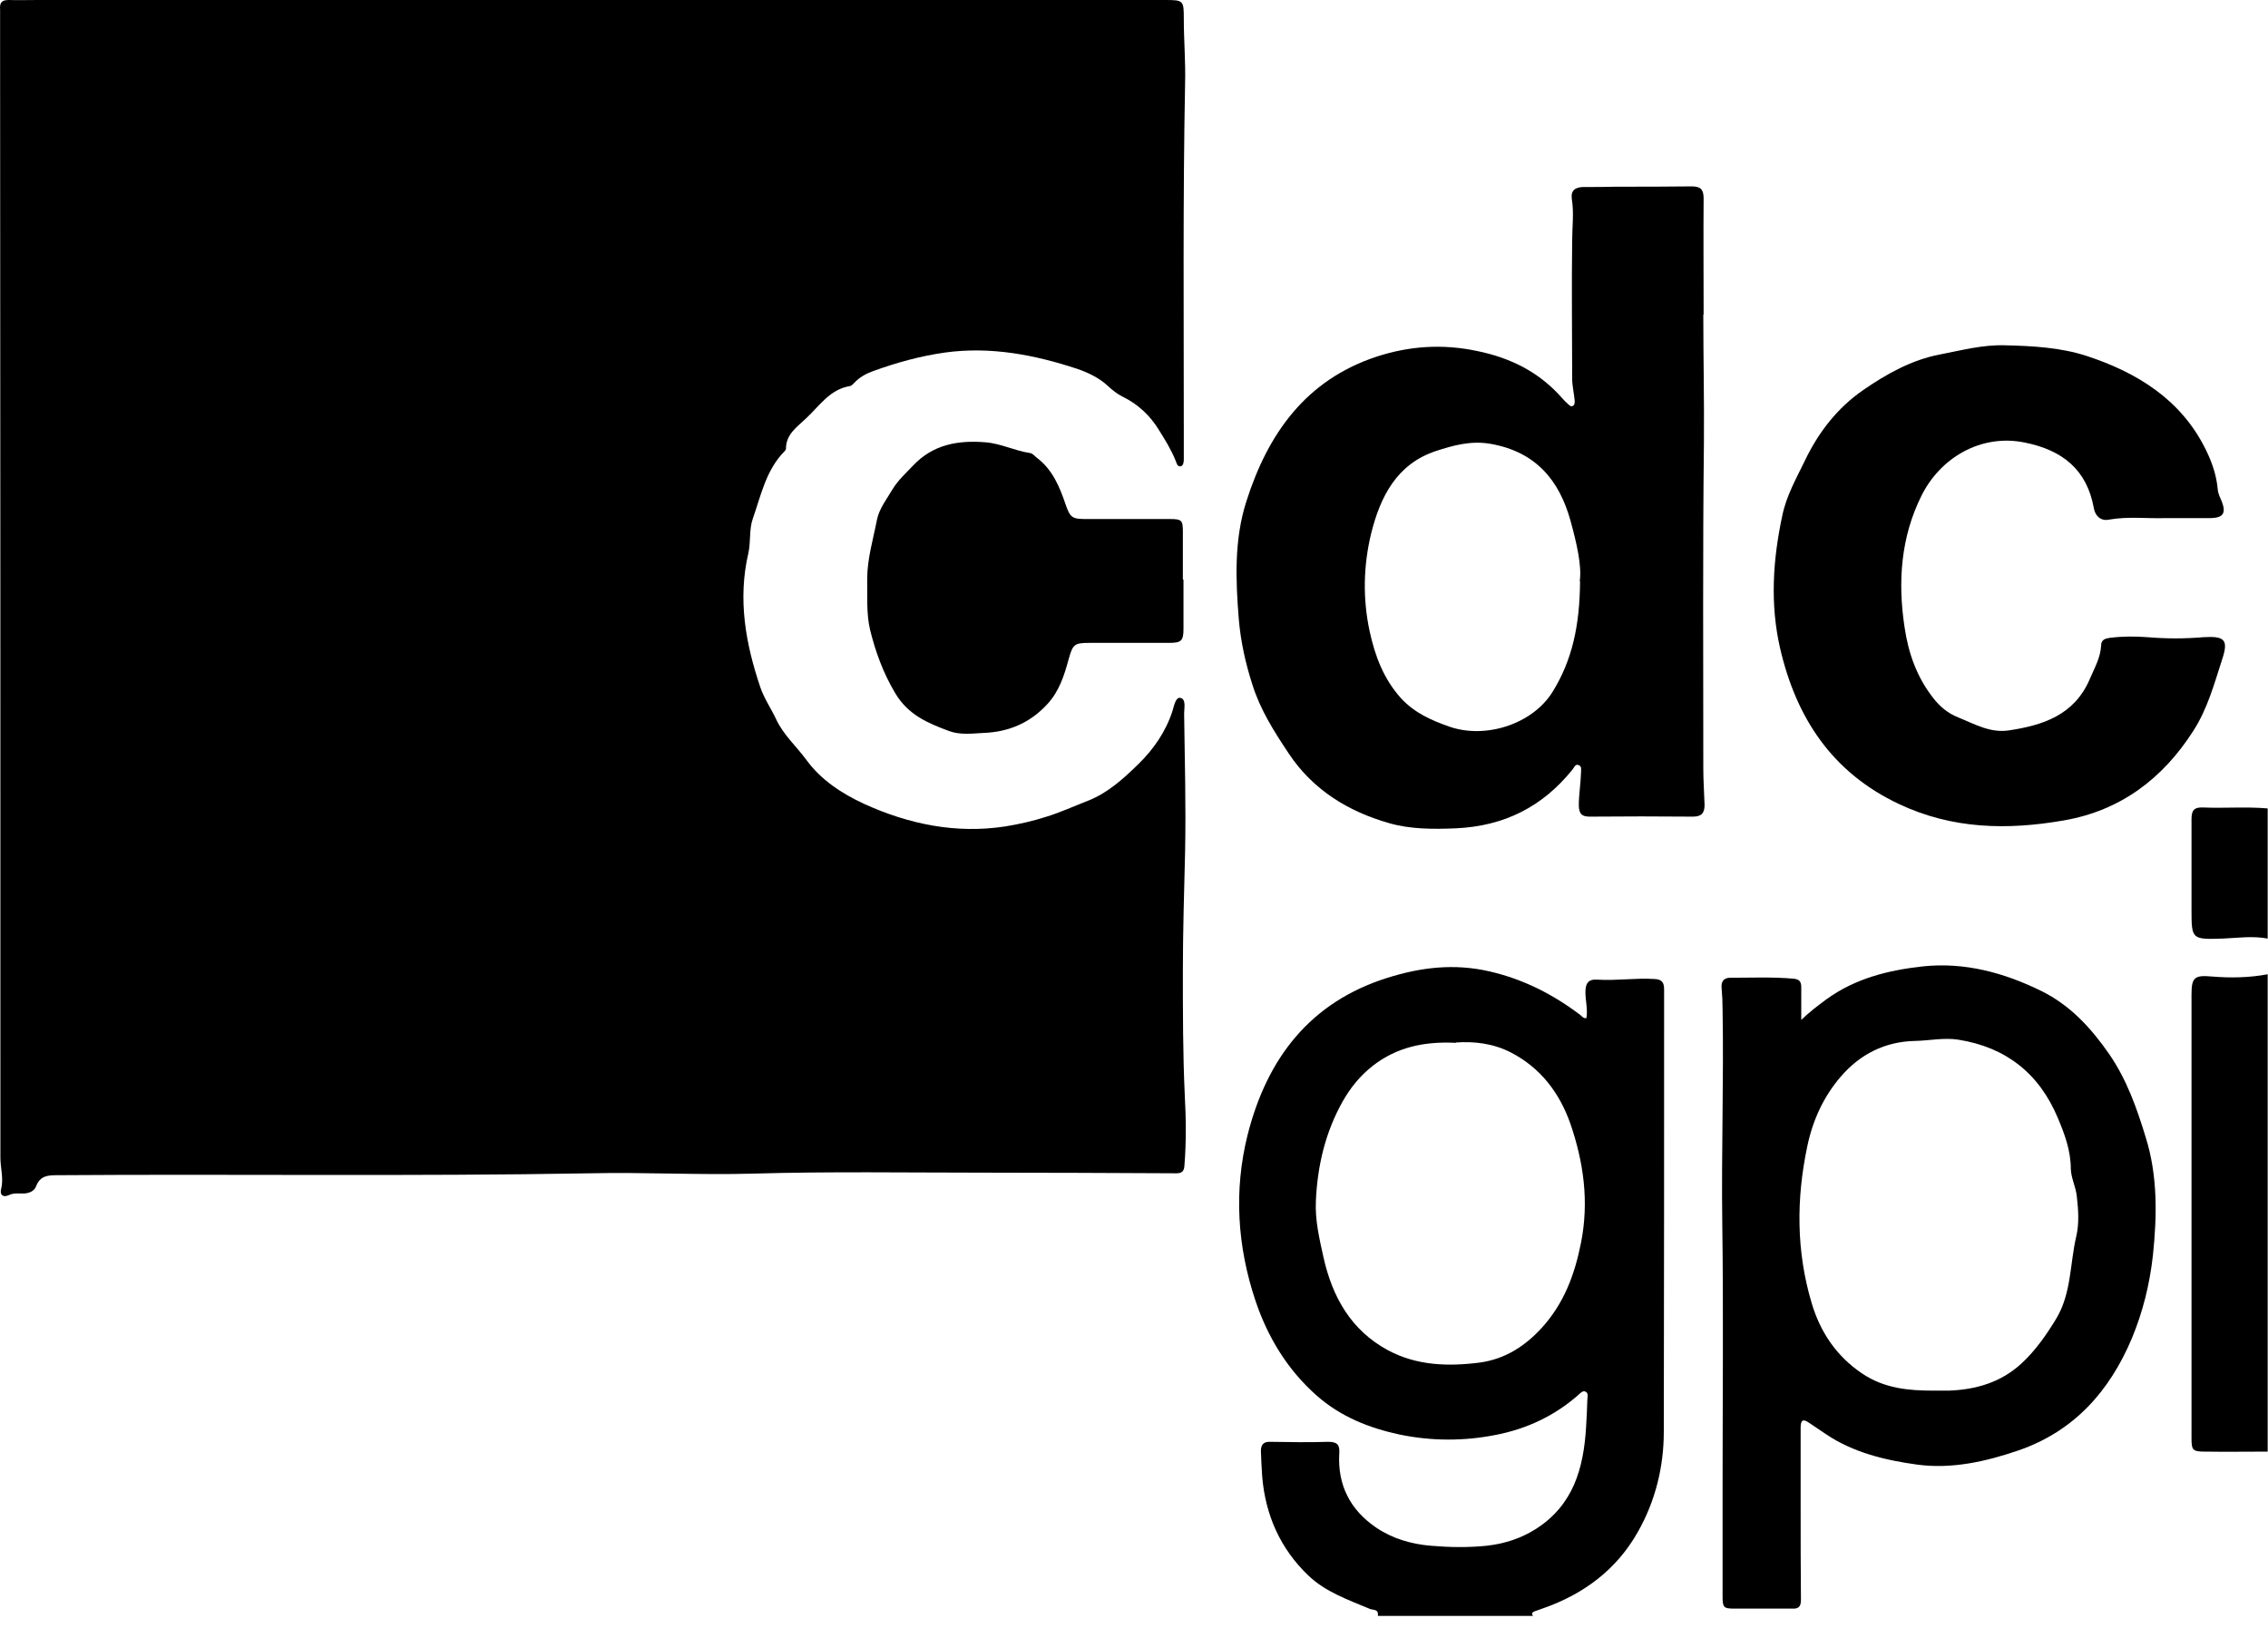
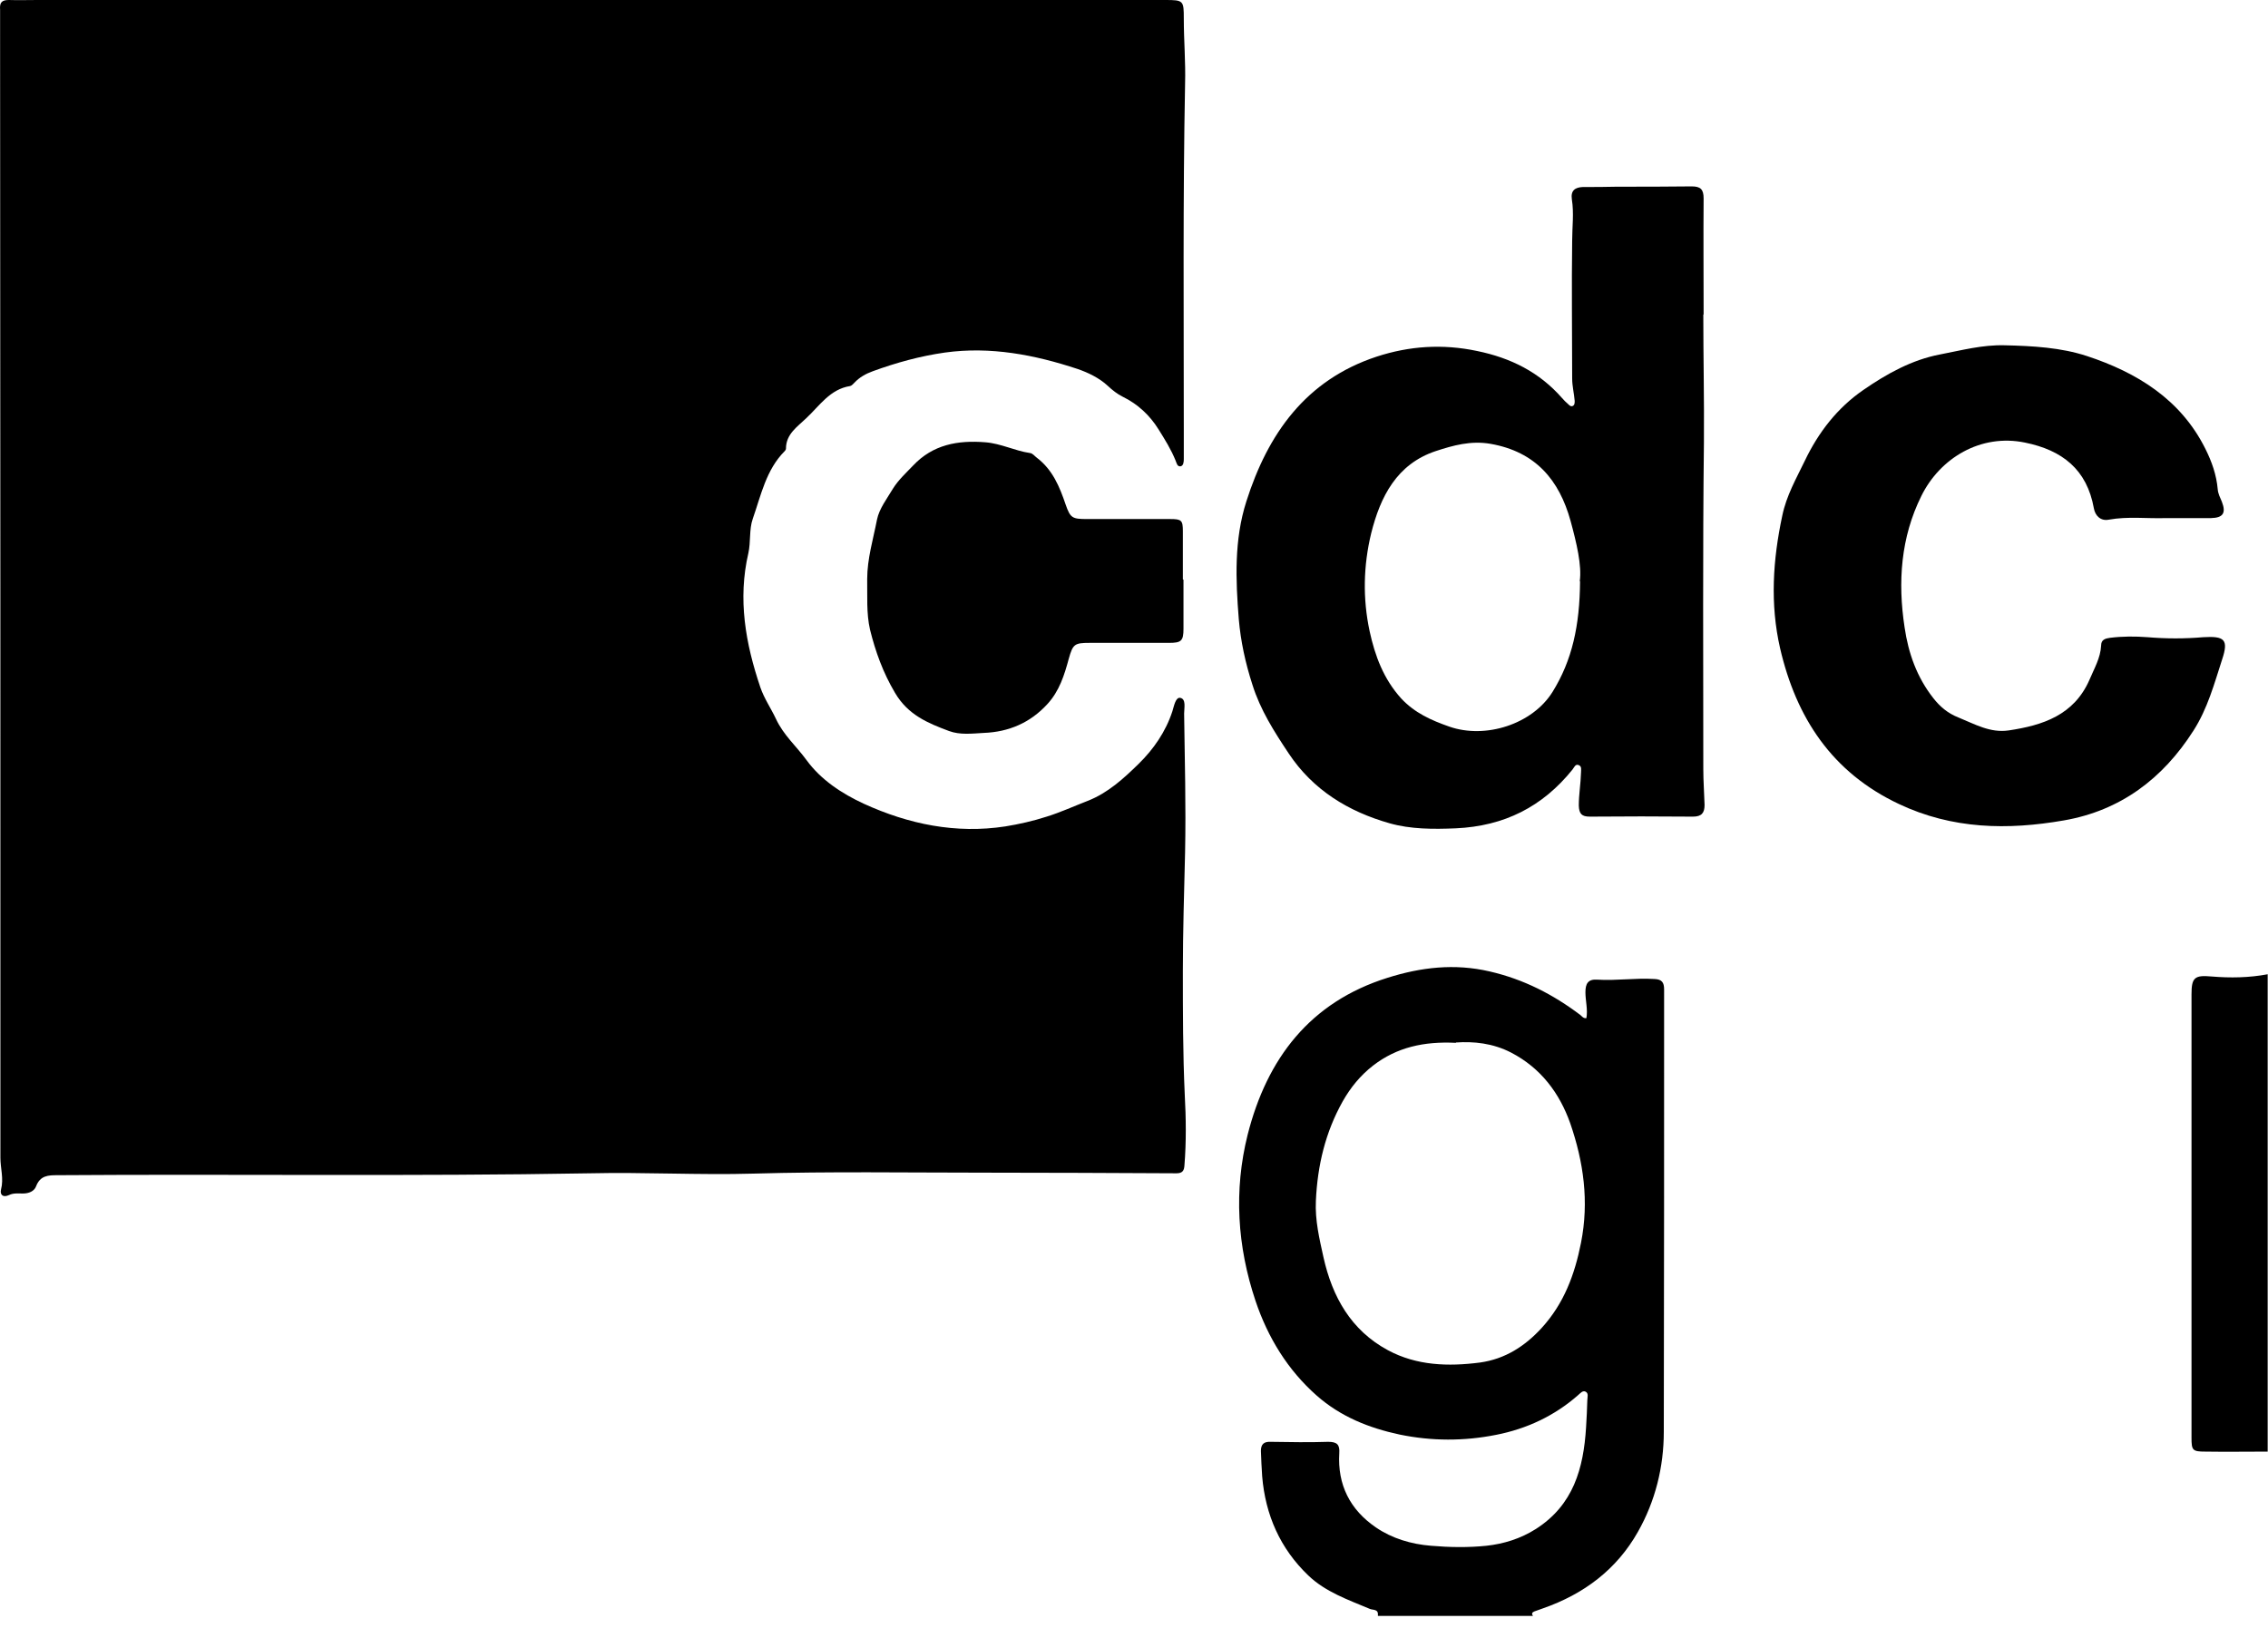
<svg xmlns="http://www.w3.org/2000/svg" width="117" height="84" viewBox="0 0 117 84" fill="none">
  <path d="M71.079 83.365C71.127 83.022 70.834 83.088 70.671 83.022C69.546 82.55 68.373 82.142 67.492 81.295C66.041 79.909 65.275 78.165 65.112 76.176C65.08 75.736 65.063 75.296 65.047 74.872C65.047 74.529 65.194 74.383 65.552 74.399C66.547 74.415 67.541 74.432 68.519 74.399C68.976 74.399 69.122 74.546 69.09 74.986C68.992 76.616 69.644 77.904 70.981 78.817C71.812 79.387 72.806 79.681 73.817 79.762C74.763 79.844 75.741 79.86 76.686 79.762C77.566 79.665 78.43 79.404 79.229 78.898C81.169 77.659 81.691 75.768 81.821 73.649C81.854 73.177 81.87 72.704 81.886 72.247C81.886 72.101 81.968 71.889 81.788 71.807C81.642 71.742 81.528 71.889 81.413 71.987C80.191 73.062 78.756 73.731 77.175 74.04C75.529 74.367 73.866 74.367 72.203 74.024C70.606 73.682 69.155 73.095 67.932 72.019C66.433 70.699 65.406 69.02 64.77 67.129C63.824 64.309 63.645 61.423 64.362 58.554C65.357 54.626 67.574 51.708 71.584 50.453C73.296 49.915 75.023 49.703 76.849 50.127C78.61 50.534 80.126 51.316 81.528 52.376C81.609 52.441 81.674 52.555 81.837 52.539C81.919 52.099 81.788 51.642 81.788 51.202C81.788 50.762 81.919 50.518 82.392 50.55C83.386 50.615 84.364 50.453 85.358 50.518C85.733 50.534 85.847 50.697 85.847 51.056C85.847 58.668 85.847 66.265 85.831 73.877C85.831 75.703 85.391 77.464 84.495 79.045C83.402 80.985 81.707 82.256 79.604 82.99C79.457 83.039 79.294 83.104 79.148 83.153C79.034 83.202 79.001 83.267 79.082 83.381H71.095L71.079 83.365ZM75.105 53.811C73.459 53.729 72.057 54.039 70.834 54.984C70.182 55.49 69.677 56.109 69.269 56.826C68.373 58.424 67.965 60.136 67.883 61.961C67.835 62.972 68.063 63.917 68.275 64.879C68.731 66.917 69.693 68.645 71.6 69.672C73.084 70.471 74.714 70.519 76.344 70.308C77.648 70.128 78.675 69.46 79.539 68.514C80.68 67.259 81.234 65.776 81.56 64.129C81.984 61.994 81.691 59.956 81.006 57.967C80.452 56.403 79.49 55.115 77.958 54.316C77.012 53.827 76.018 53.729 75.105 53.794V53.811Z" fill="black" />
  <path d="M116.983 74.904C115.907 74.904 114.831 74.921 113.772 74.904C113.103 74.904 113.054 74.839 113.054 74.187C113.054 66.558 113.054 58.946 113.054 51.316C113.054 50.453 113.201 50.306 114.081 50.387C115.059 50.469 116.021 50.453 116.983 50.273V74.904Z" fill="black" />
-   <path d="M116.983 48.431C116.217 48.284 115.434 48.398 114.668 48.431C113.054 48.48 113.054 48.48 113.054 46.899C113.054 45.367 113.054 43.818 113.054 42.286C113.054 41.829 113.168 41.65 113.641 41.666C114.75 41.715 115.874 41.617 116.983 41.715V48.431Z" fill="black" />
-   <path d="M30.488 0C40.367 0 50.245 0 60.124 0C61.053 0 61.069 0.033 61.069 0.962C61.069 2.087 61.167 3.195 61.135 4.32C61.021 10.27 61.069 16.22 61.069 22.186C61.069 22.691 61.069 23.197 61.069 23.686C61.069 23.832 61.053 24.028 60.907 24.061C60.727 24.093 60.695 23.881 60.646 23.767C60.417 23.197 60.091 22.675 59.765 22.154C59.309 21.42 58.69 20.849 57.923 20.474C57.63 20.328 57.385 20.132 57.141 19.904C56.701 19.496 56.114 19.219 55.592 19.04C53.375 18.306 51.093 17.866 48.746 18.192C47.474 18.372 46.235 18.714 45.029 19.154C44.67 19.284 44.344 19.464 44.084 19.741C44.018 19.806 43.937 19.904 43.855 19.92C42.812 20.083 42.274 20.947 41.589 21.583C41.133 22.023 40.546 22.398 40.546 23.148C40.546 23.197 40.514 23.246 40.481 23.278C39.519 24.24 39.258 25.56 38.834 26.767C38.639 27.321 38.737 27.957 38.606 28.544C38.052 30.924 38.46 33.206 39.226 35.472C39.421 36.042 39.78 36.564 40.025 37.086C40.416 37.933 41.084 38.504 41.606 39.221C42.356 40.248 43.431 40.949 44.556 41.471C46.871 42.53 49.316 43.035 51.859 42.644C52.56 42.53 53.294 42.367 53.995 42.139C54.728 41.911 55.397 41.601 56.114 41.324C57.157 40.916 57.972 40.166 58.738 39.416C59.505 38.667 60.14 37.754 60.483 36.694C60.564 36.433 60.646 35.961 60.89 36.01C61.2 36.075 61.086 36.531 61.086 36.825C61.118 39.205 61.184 41.601 61.135 43.981C61.086 46.019 61.021 48.072 61.021 50.11C61.021 52.229 61.021 54.365 61.118 56.484C61.184 57.69 61.2 58.913 61.102 60.136C61.086 60.38 61.021 60.543 60.695 60.543C57.385 60.527 54.06 60.51 50.751 60.51C46.79 60.51 42.828 60.445 38.867 60.559C36.063 60.641 33.243 60.478 30.439 60.543C21.278 60.706 12.117 60.576 2.955 60.641C2.483 60.641 2.075 60.657 1.863 61.211C1.765 61.472 1.488 61.586 1.179 61.586C0.934 61.586 0.689 61.554 0.461 61.668C0.135 61.815 -0.011 61.635 0.054 61.374C0.2 60.82 0.021 60.282 0.021 59.744C0.021 40.444 0.021 21.127 0.005 1.826C0.005 1.386 0.005 0.945 0.005 0.505C-0.028 0.114 0.103 0 0.461 0C0.95 0.016 1.439 0 1.928 0C11.448 0 20.968 0 30.488 0Z" fill="black" />
+   <path d="M30.488 0C40.367 0 50.245 0 60.124 0C61.053 0 61.069 0.033 61.069 0.962C61.069 2.087 61.167 3.195 61.135 4.32C61.021 10.27 61.069 16.22 61.069 22.186C61.069 22.691 61.069 23.197 61.069 23.686C61.069 23.832 61.053 24.028 60.907 24.061C60.727 24.093 60.695 23.881 60.646 23.767C60.417 23.197 60.091 22.675 59.765 22.154C59.309 21.42 58.69 20.849 57.923 20.474C57.63 20.328 57.385 20.132 57.141 19.904C56.701 19.496 56.114 19.219 55.592 19.04C53.375 18.306 51.093 17.866 48.746 18.192C47.474 18.372 46.235 18.714 45.029 19.154C44.67 19.284 44.344 19.464 44.084 19.741C44.018 19.806 43.937 19.904 43.855 19.92C42.812 20.083 42.274 20.947 41.589 21.583C41.133 22.023 40.546 22.398 40.546 23.148C40.546 23.197 40.514 23.246 40.481 23.278C39.519 24.24 39.258 25.56 38.834 26.767C38.639 27.321 38.737 27.957 38.606 28.544C38.052 30.924 38.46 33.206 39.226 35.472C39.421 36.042 39.78 36.564 40.025 37.086C40.416 37.933 41.084 38.504 41.606 39.221C42.356 40.248 43.431 40.949 44.556 41.471C46.871 42.53 49.316 43.035 51.859 42.644C52.56 42.53 53.294 42.367 53.995 42.139C54.728 41.911 55.397 41.601 56.114 41.324C57.157 40.916 57.972 40.166 58.738 39.416C59.505 38.667 60.14 37.754 60.483 36.694C60.564 36.433 60.646 35.961 60.89 36.01C61.2 36.075 61.086 36.531 61.086 36.825C61.118 39.205 61.184 41.601 61.135 43.981C61.086 46.019 61.021 48.072 61.021 50.11C61.021 52.229 61.021 54.365 61.118 56.484C61.184 57.69 61.2 58.913 61.102 60.136C61.086 60.38 61.021 60.543 60.695 60.543C57.385 60.527 54.06 60.51 50.751 60.51C46.79 60.51 42.828 60.445 38.867 60.559C36.063 60.641 33.243 60.478 30.439 60.543C21.278 60.706 12.117 60.576 2.955 60.641C2.483 60.641 2.075 60.657 1.863 61.211C1.765 61.472 1.488 61.586 1.179 61.586C0.934 61.586 0.689 61.554 0.461 61.668C0.135 61.815 -0.011 61.635 0.054 61.374C0.2 60.82 0.021 60.282 0.021 59.744C0.021 40.444 0.021 21.127 0.005 1.826C0.005 1.386 0.005 0.945 0.005 0.505C-0.028 0.114 0.103 0 0.461 0C0.95 0.016 1.439 0 1.928 0Z" fill="black" />
  <path d="M87.869 16.236C87.869 18.421 87.918 20.621 87.901 22.805C87.836 28.43 87.869 34.053 87.869 39.694C87.869 40.313 87.918 40.933 87.934 41.536C87.934 41.943 87.787 42.139 87.331 42.139C85.554 42.123 83.793 42.123 82.017 42.139C81.593 42.139 81.462 41.992 81.446 41.568C81.446 40.998 81.544 40.444 81.56 39.873C81.56 39.726 81.609 39.547 81.446 39.482C81.267 39.4 81.202 39.612 81.12 39.71C79.572 41.633 77.599 42.628 75.105 42.742C73.931 42.791 72.774 42.791 71.682 42.481C69.562 41.878 67.737 40.77 66.481 38.879C65.732 37.754 65.014 36.629 64.607 35.325C64.248 34.216 64.004 33.092 63.906 31.951C63.743 29.913 63.661 27.859 64.297 25.87C65.406 22.382 67.362 19.61 71.013 18.404C72.709 17.85 74.42 17.736 76.197 18.111C77.941 18.469 79.409 19.203 80.582 20.54C80.68 20.654 80.778 20.752 80.892 20.849C80.957 20.915 81.039 20.996 81.136 20.947C81.234 20.898 81.234 20.784 81.234 20.686C81.202 20.295 81.104 19.92 81.104 19.529C81.104 17.165 81.071 14.785 81.104 12.422C81.104 11.704 81.202 11.003 81.088 10.286C81.022 9.83 81.251 9.667 81.658 9.65C82.245 9.65 82.832 9.65 83.419 9.634C84.706 9.634 85.978 9.634 87.266 9.618C87.722 9.618 87.885 9.764 87.885 10.237C87.869 12.226 87.885 14.231 87.885 16.22L87.869 16.236ZM81.495 29.994C81.609 29.179 81.332 28.022 81.022 26.881C80.436 24.762 79.213 23.311 76.898 22.903C75.871 22.724 74.958 22.985 74.062 23.278C72.057 23.947 71.209 25.626 70.736 27.517C70.329 29.196 70.296 30.891 70.655 32.57C70.932 33.842 71.372 35.032 72.285 36.042C72.986 36.792 73.833 37.167 74.763 37.493C76.621 38.145 79.05 37.379 80.093 35.7C81.104 34.07 81.495 32.277 81.511 29.994H81.495Z" fill="black" />
-   <path d="M92.841 52.702C93.346 52.213 93.786 51.887 94.226 51.561C95.71 50.485 97.421 50.061 99.198 49.866C101.35 49.638 103.388 50.192 105.311 51.137C106.795 51.871 107.871 53.044 108.8 54.381C109.713 55.702 110.234 57.185 110.691 58.685C111.31 60.657 111.278 62.711 111.066 64.749C110.903 66.249 110.544 67.699 109.973 69.069C108.832 71.775 107.007 73.845 104.138 74.839C102.426 75.426 100.665 75.817 98.888 75.573C97.242 75.345 95.596 74.953 94.177 73.992C93.9 73.796 93.607 73.617 93.33 73.421C92.987 73.177 92.89 73.307 92.89 73.682C92.89 75.035 92.89 76.372 92.89 77.725C92.89 79.338 92.89 80.936 92.906 82.55C92.906 82.892 92.792 83.022 92.466 83.006C91.471 83.006 90.477 83.006 89.499 83.006C88.912 83.006 88.863 82.957 88.863 82.354C88.863 80.512 88.863 78.654 88.863 76.812C88.863 72.231 88.912 67.667 88.847 63.086C88.798 59.418 88.928 55.751 88.863 52.099C88.863 51.724 88.847 51.349 88.814 50.99C88.782 50.681 88.896 50.469 89.222 50.453C90.33 50.453 91.422 50.404 92.531 50.501C92.824 50.534 92.922 50.648 92.922 50.942C92.922 51.48 92.922 52.001 92.922 52.702H92.841ZM99.736 71.758C99.997 71.758 100.258 71.758 100.519 71.758C101.937 71.709 103.225 71.335 104.301 70.34C105.018 69.672 105.572 68.873 106.077 68.042C106.86 66.737 106.778 65.222 107.104 63.82C107.267 63.135 107.218 62.434 107.137 61.733C107.088 61.244 106.844 60.804 106.827 60.315C106.827 59.386 106.518 58.538 106.159 57.69C105.197 55.392 103.485 54.039 101.024 53.648C100.274 53.533 99.541 53.697 98.791 53.713C97.242 53.745 95.954 54.398 94.96 55.555C94.063 56.598 93.509 57.821 93.232 59.157C92.661 61.863 92.661 64.57 93.46 67.243C93.9 68.726 94.732 69.981 96.068 70.878C97.21 71.644 98.448 71.758 99.736 71.758Z" fill="black" />
  <path d="M111.75 26.734C110.756 26.767 109.778 26.636 108.783 26.816C108.36 26.897 108.082 26.604 108.017 26.229C107.659 24.224 106.387 23.229 104.464 22.838C102.181 22.365 100.079 23.637 99.117 25.593C98.057 27.729 97.894 30.027 98.253 32.374C98.448 33.711 98.888 34.95 99.736 36.026C100.079 36.466 100.486 36.808 101.024 37.02C101.872 37.363 102.67 37.835 103.632 37.689C105.376 37.428 106.99 36.906 107.789 35.08C108.034 34.493 108.36 33.956 108.392 33.304C108.392 33.01 108.604 32.945 108.849 32.912C109.501 32.831 110.136 32.831 110.788 32.88C111.75 32.961 112.712 32.961 113.657 32.88C114.75 32.815 114.978 32.994 114.636 34.021C114.228 35.276 113.886 36.564 113.152 37.705C111.571 40.183 109.387 41.829 106.469 42.334C103.567 42.84 100.714 42.791 97.959 41.487C94.504 39.857 92.661 37.037 91.83 33.45C91.308 31.168 91.455 28.886 91.944 26.604C92.156 25.577 92.661 24.697 93.102 23.784C93.802 22.317 94.781 21.045 96.134 20.116C97.34 19.284 98.628 18.567 100.079 18.29C101.187 18.078 102.263 17.785 103.42 17.817C104.855 17.85 106.322 17.931 107.659 18.372C110.234 19.219 112.5 20.605 113.772 23.164C114.098 23.816 114.342 24.501 114.407 25.251C114.424 25.479 114.538 25.691 114.619 25.887C114.847 26.473 114.684 26.718 114.065 26.734C113.299 26.734 112.533 26.734 111.783 26.734H111.75Z" fill="black" />
  <path d="M61.053 29.913C61.053 30.761 61.053 31.592 61.053 32.44C61.053 33.075 60.939 33.173 60.303 33.173C58.934 33.173 57.581 33.173 56.212 33.173C55.429 33.173 55.348 33.238 55.136 33.988C54.908 34.836 54.647 35.667 54.027 36.336C53.147 37.297 52.039 37.77 50.751 37.819C50.148 37.852 49.528 37.933 48.958 37.721C47.865 37.314 46.839 36.89 46.17 35.749C45.551 34.706 45.159 33.613 44.882 32.489C44.687 31.641 44.752 30.744 44.736 29.88C44.736 28.837 45.045 27.826 45.241 26.816C45.355 26.245 45.763 25.724 46.072 25.202C46.349 24.762 46.741 24.403 47.099 24.028C48.126 22.936 49.414 22.708 50.832 22.822C51.647 22.887 52.348 23.262 53.131 23.376C53.278 23.392 53.375 23.539 53.489 23.621C54.304 24.24 54.663 25.12 54.973 26.033C55.217 26.734 55.315 26.783 56.081 26.783C57.516 26.783 58.934 26.783 60.368 26.783C60.955 26.783 61.021 26.848 61.021 27.419C61.021 28.25 61.021 29.065 61.021 29.897L61.053 29.913Z" fill="black" />
</svg>